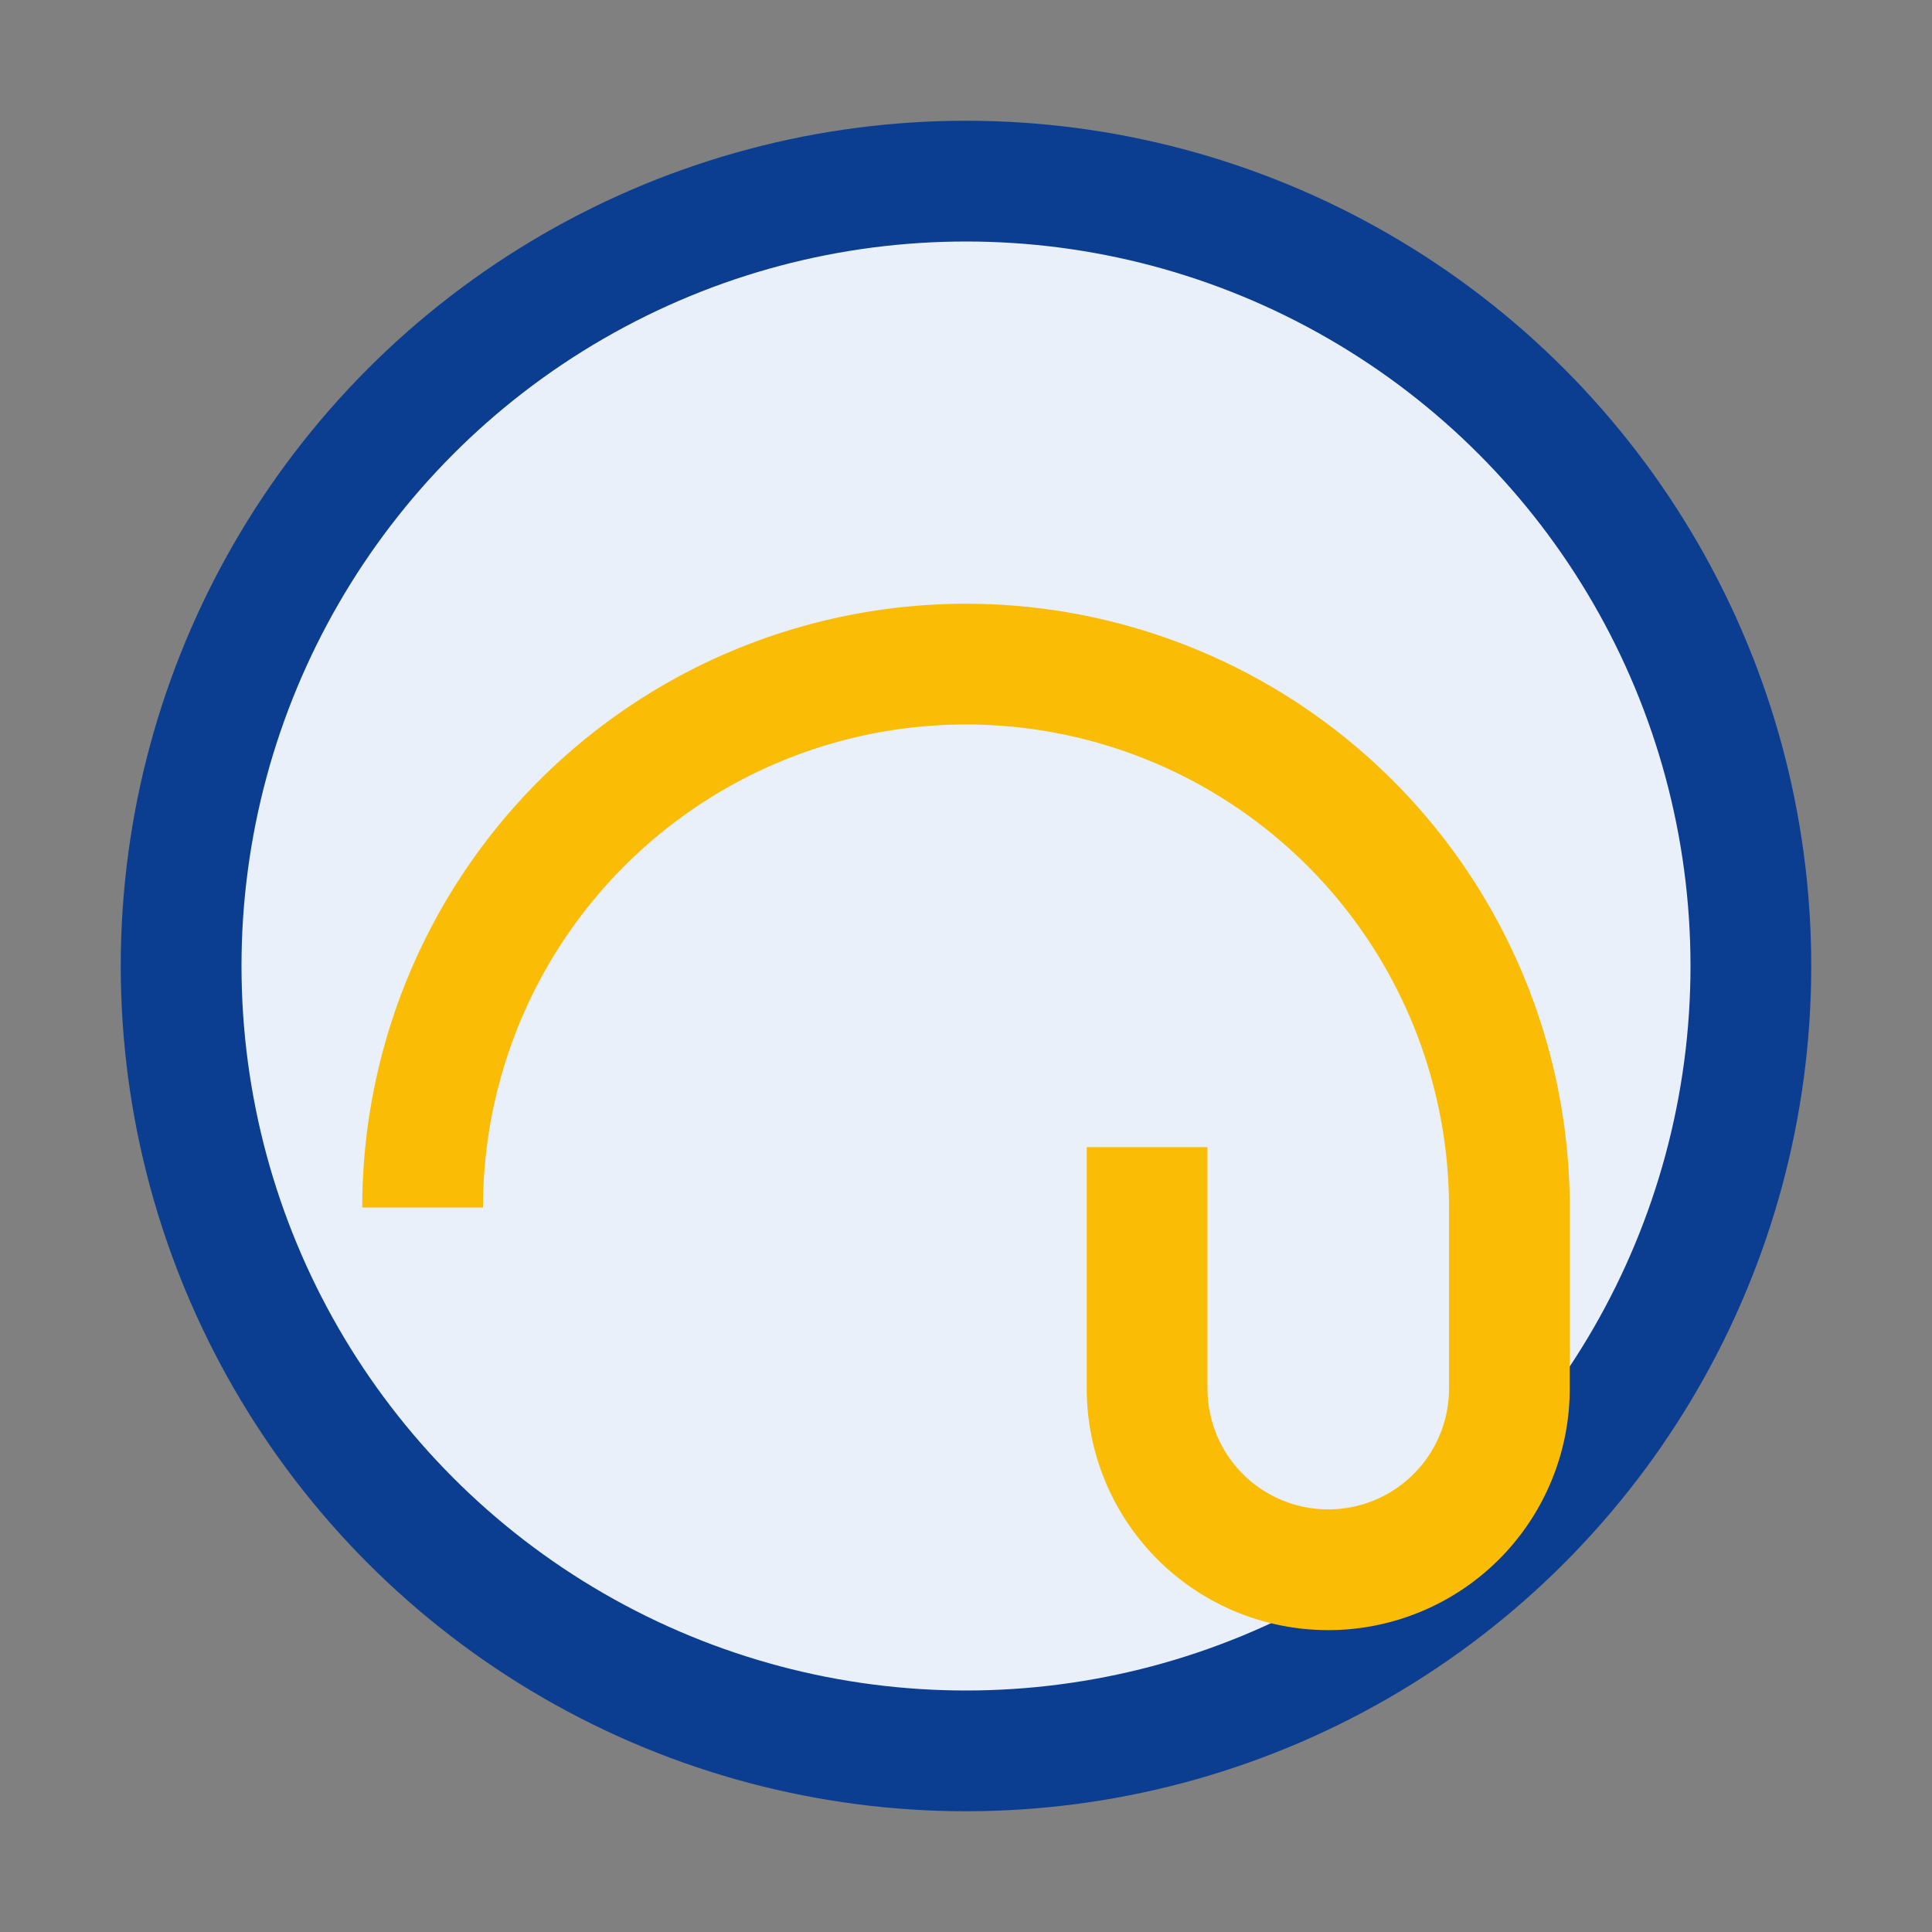
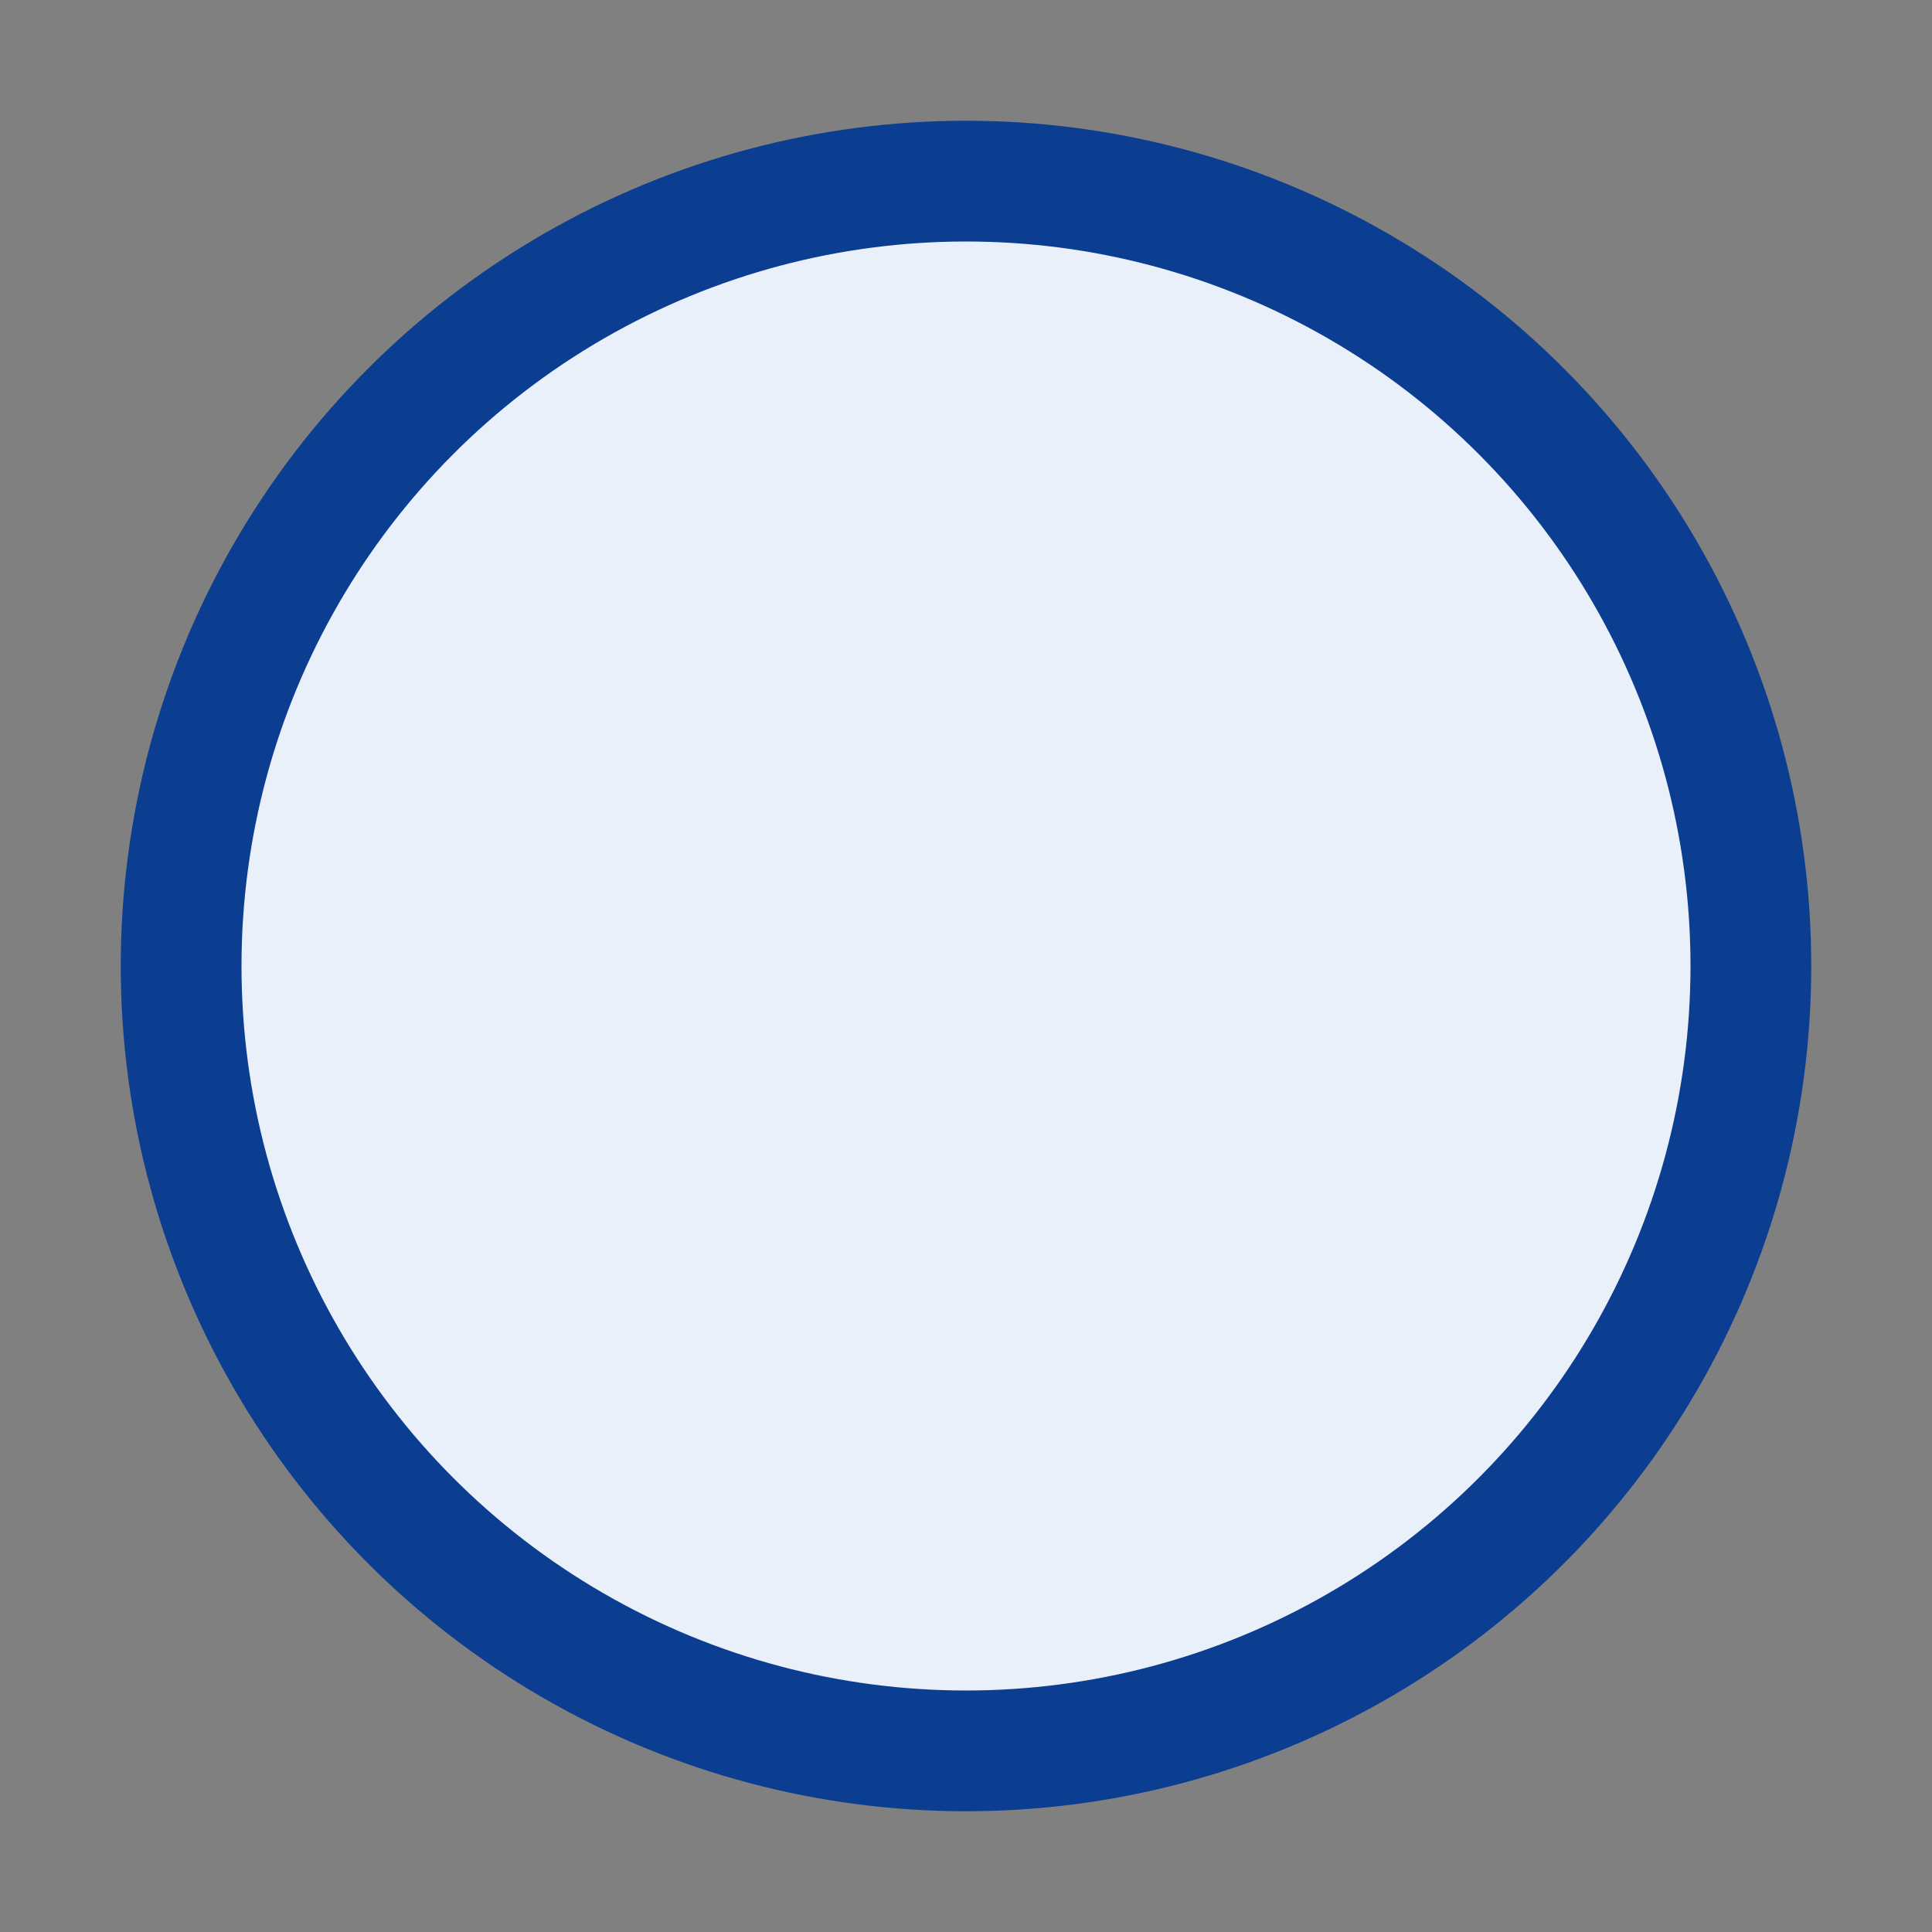
<svg xmlns="http://www.w3.org/2000/svg" width="32" height="32" viewBox="0 0 32 32">
  <rect x="0" y="0" width="32" height="32" fill="#808080" stroke="none" />
  <circle cx="16" cy="16" r="13" fill="#E9F0FA" stroke="#0B3D91" stroke-width="2" />
-   <path d="M7 20a9 9 0 0 1 18 0v3a3 3 0 0 1-6 0v-4" stroke="#FBBC05" stroke-width="2" fill="none" />
</svg>